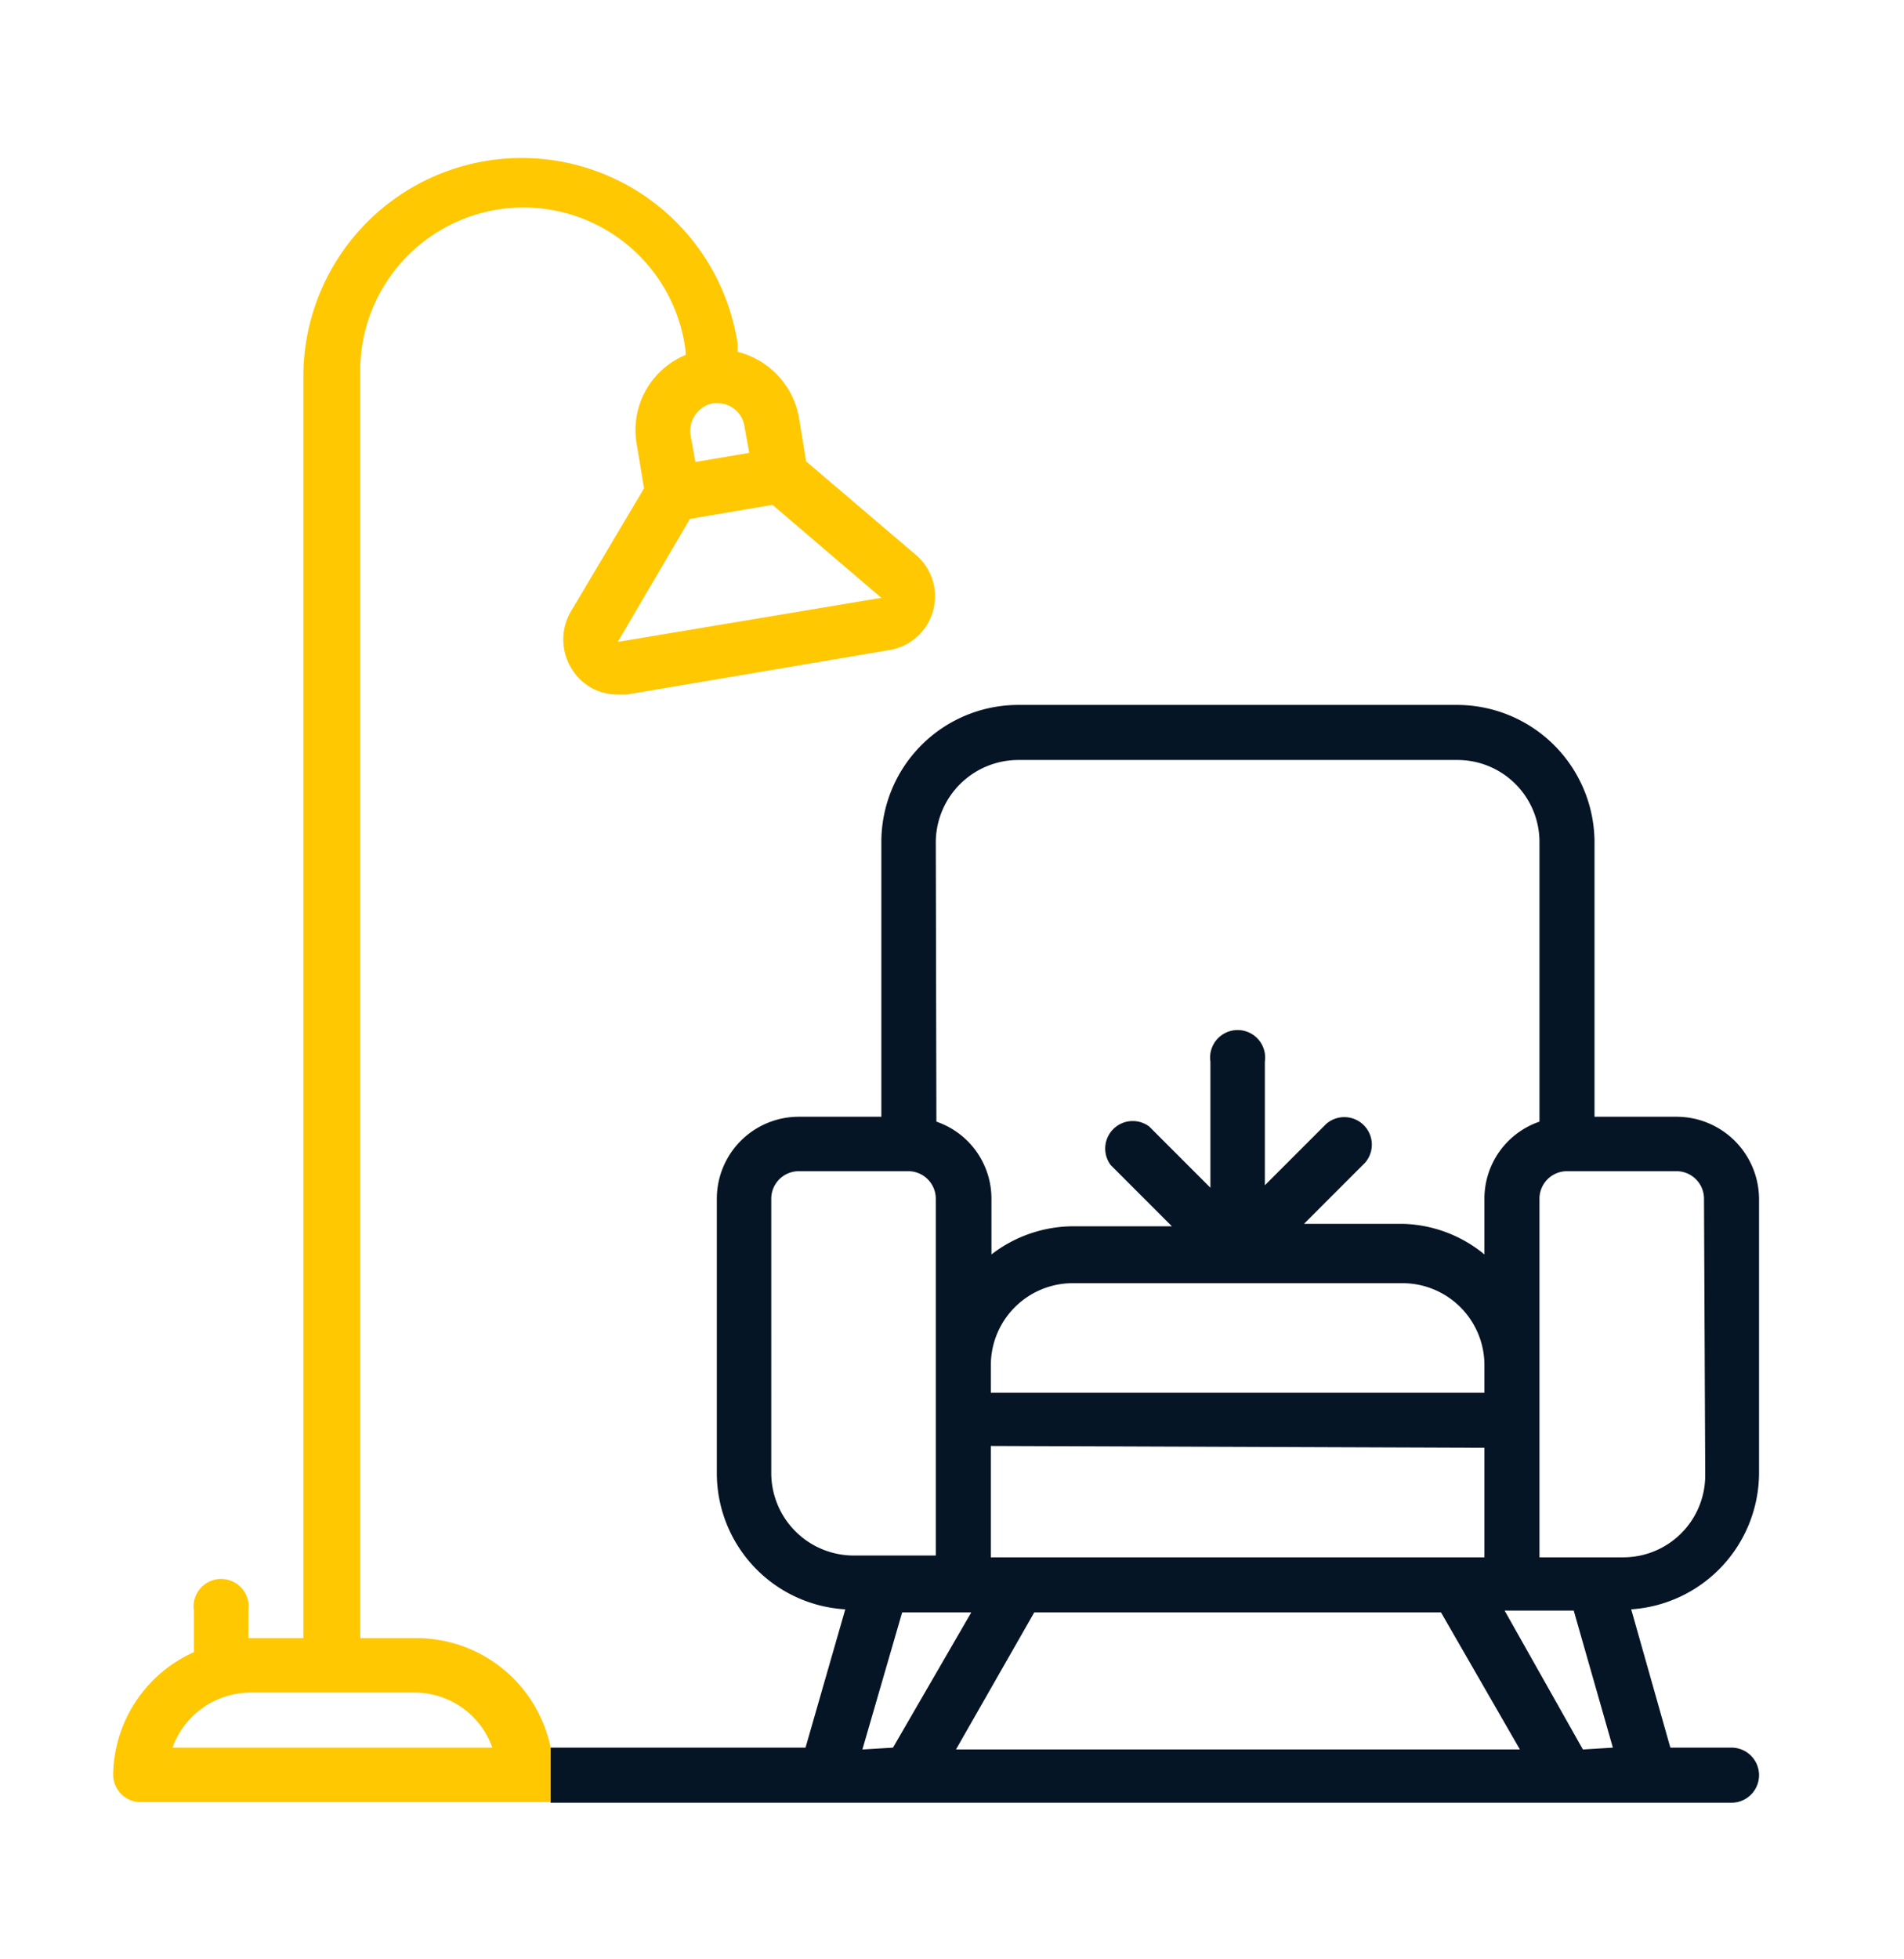
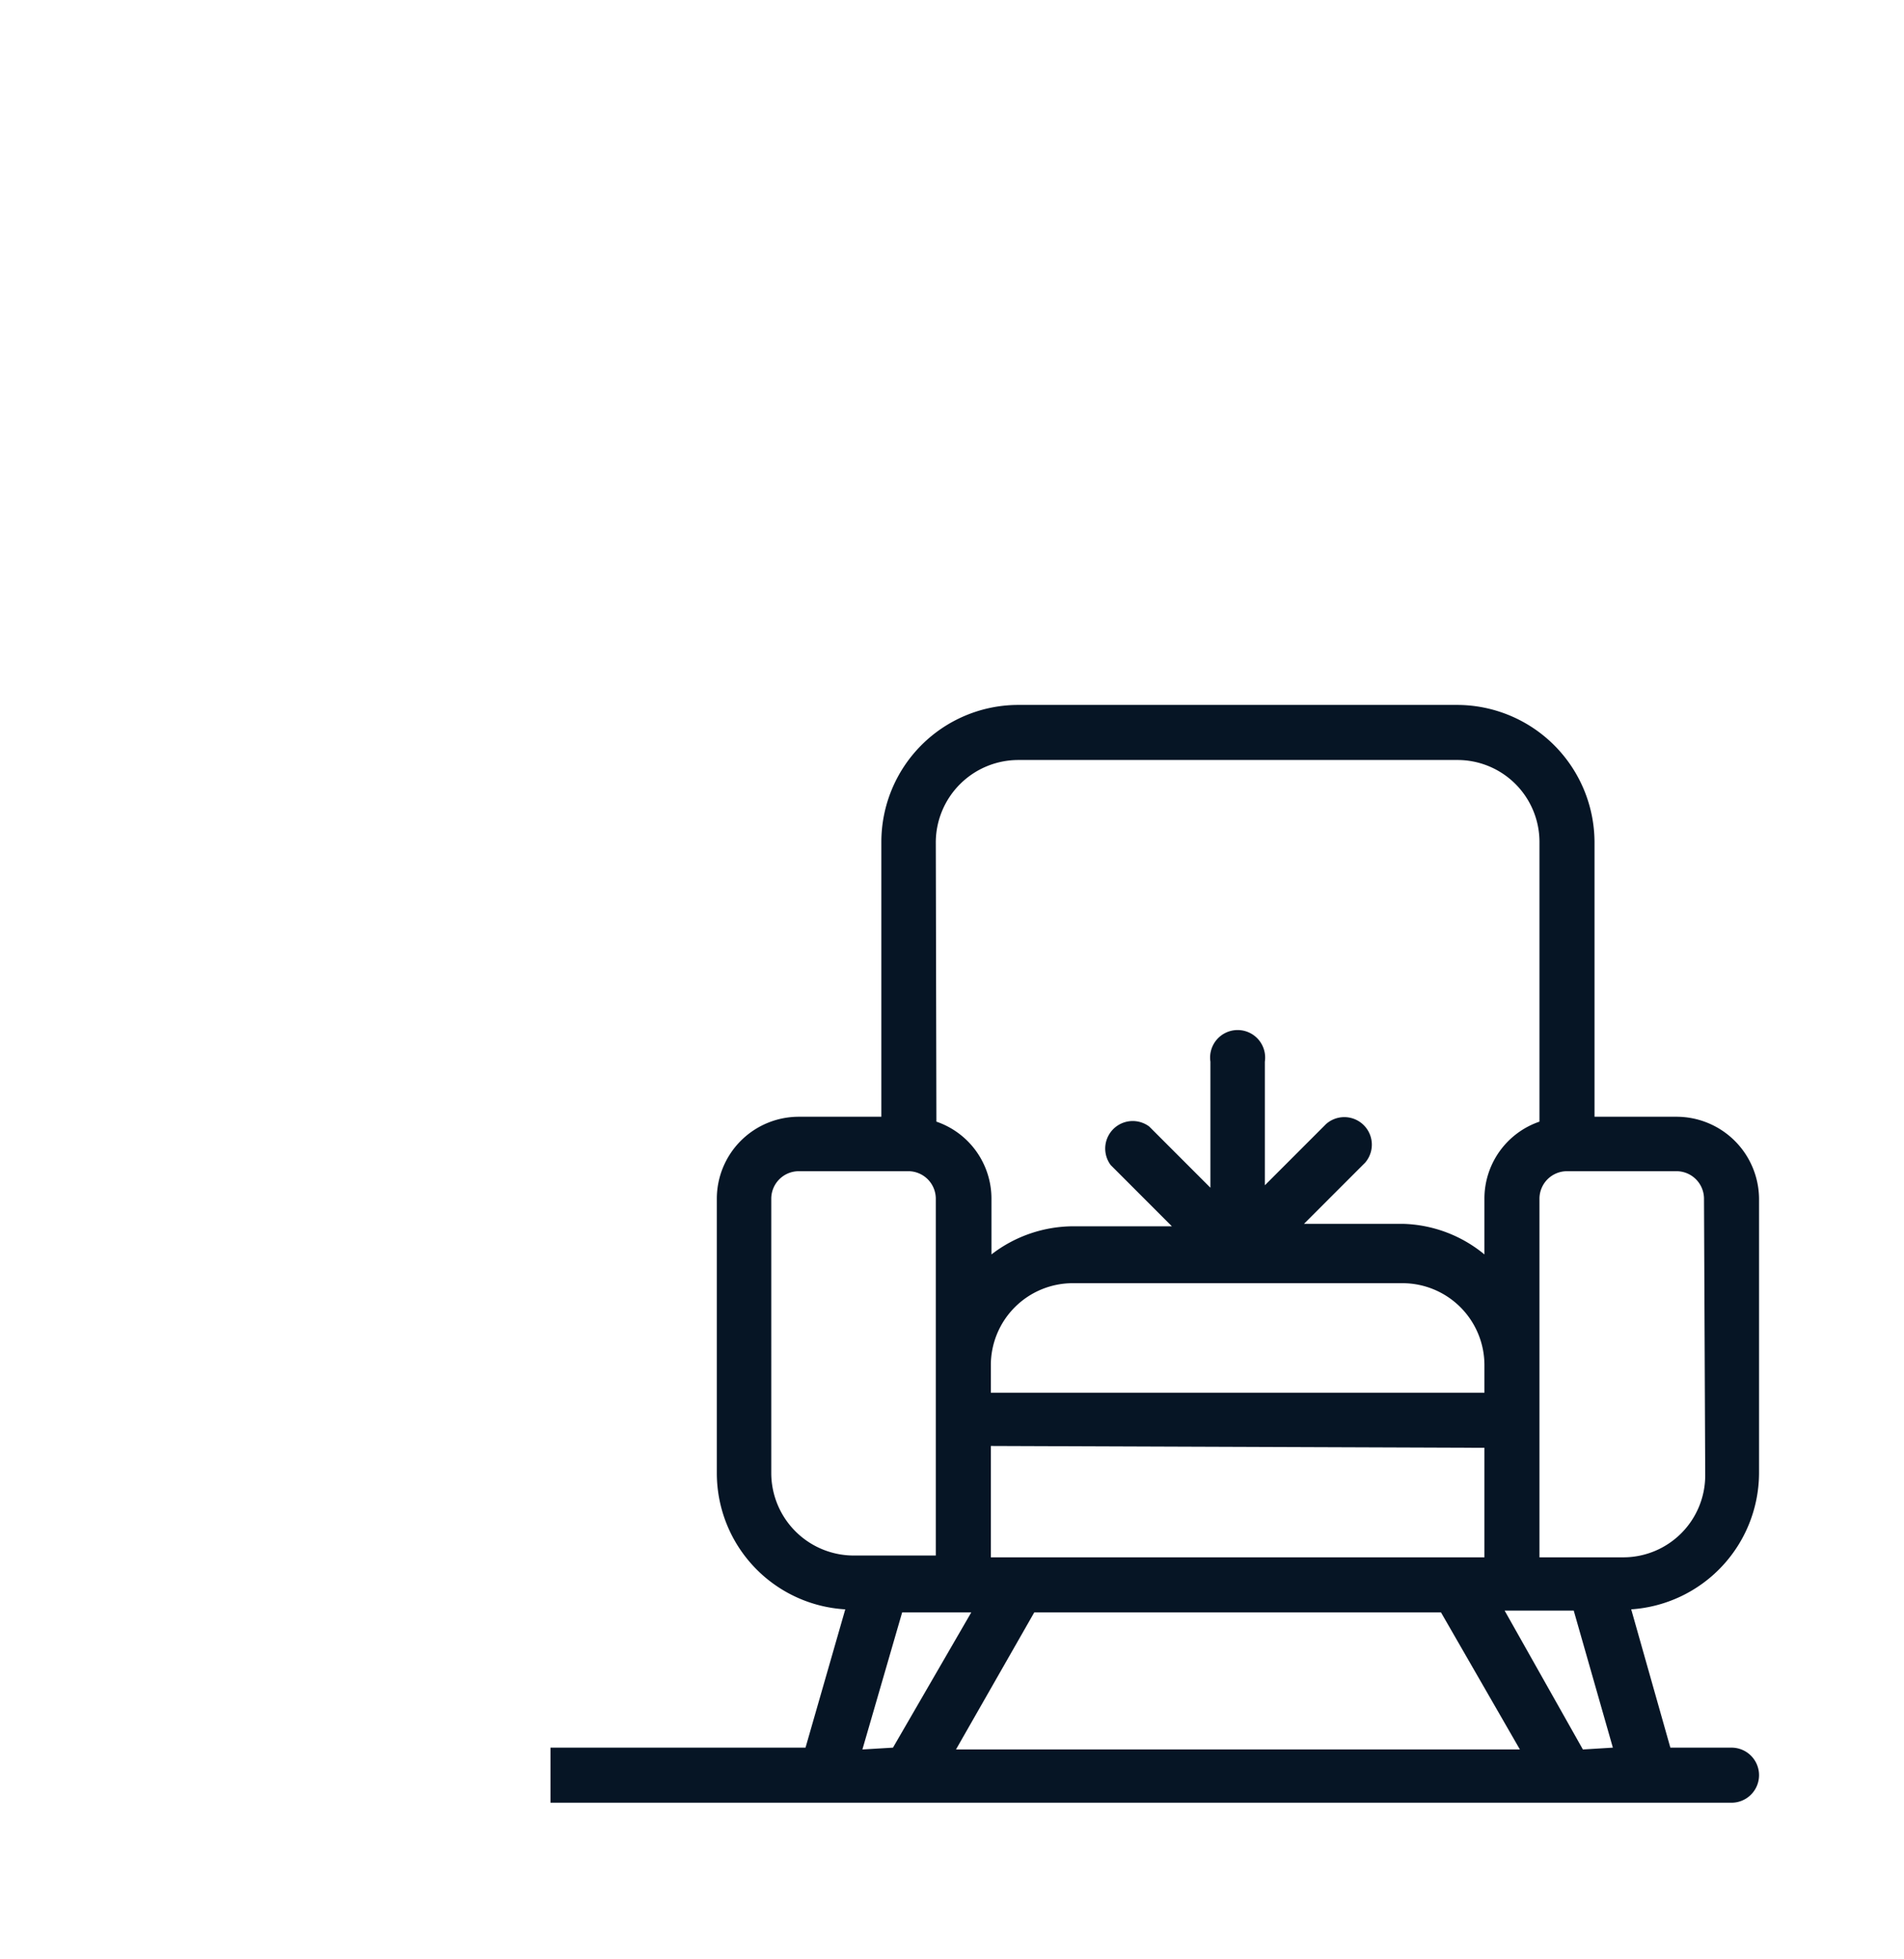
<svg xmlns="http://www.w3.org/2000/svg" id="Слой_1" data-name="Слой 1" viewBox="0 0 31.13 32.01">
  <defs>
    <style>.cls-1{fill:none;}.cls-2{fill:#061525;}.cls-3{fill:#ffc800;}</style>
  </defs>
  <polygon class="cls-1" points="14.74 26.32 14.11 28.56 14.6 28.56 15.88 26.32 14.74 26.32" />
  <rect class="cls-1" x="16.2" y="23.63" width="8.07" height="1.79" />
  <path class="cls-1" d="M15.3,19.59a.45.45,0,0,0-.44-.45h-1.8a.45.45,0,0,0-.45.45v4.49A1.35,1.35,0,0,0,14,25.42H15.3Z" />
  <path class="cls-1" d="M16.2,19.59v.91A2.2,2.2,0,0,1,17.55,20h1.6l-1-1a.45.45,0,0,1,.63-.63l1,1V17.35a.45.45,0,1,1,.89,0v2.06l1-1a.45.45,0,0,1,.64.63l-1,1h1.61a2.18,2.18,0,0,1,1.34.46v-.91a1.33,1.33,0,0,1,.9-1.26V13.76a1.34,1.34,0,0,0-1.35-1.34H16.65a1.35,1.35,0,0,0-1.35,1.34v4.57A1.33,1.33,0,0,1,16.2,19.59Z" />
-   <path class="cls-1" d="M24.27,22.28a1.34,1.34,0,0,0-1.34-1.34H17.55a1.34,1.34,0,0,0-1.35,1.34v.45h8.07Z" />
  <path class="cls-1" d="M27.41,19.14H25.62a.45.45,0,0,0-.45.45v5.83h1.34a1.34,1.34,0,0,0,1.35-1.34V19.59A.45.45,0,0,0,27.41,19.14Z" />
  <polygon class="cls-1" points="16.91 26.32 15.63 28.56 24.84 28.56 23.56 26.32 16.91 26.32" />
  <polygon class="cls-1" points="24.6 26.32 25.88 28.56 26.37 28.56 25.73 26.32 24.6 26.32" />
  <path class="cls-2" d="M28.76,24.08V19.59a1.35,1.35,0,0,0-1.35-1.34H26.07V13.76a2.25,2.25,0,0,0-2.25-2.24H16.65a2.24,2.24,0,0,0-2.24,2.24v4.49H13.06a1.34,1.34,0,0,0-1.34,1.34v4.49a2.23,2.23,0,0,0,2.1,2.22l-.65,2.26H9v.9H28.31a.45.45,0,1,0,0-.9h-1l-.64-2.26A2.24,2.24,0,0,0,28.76,24.08ZM15.3,13.76a1.35,1.35,0,0,1,1.35-1.34h7.17a1.34,1.34,0,0,1,1.35,1.34v4.57a1.33,1.33,0,0,0-.9,1.26v.91A2.18,2.18,0,0,0,22.93,20H21.32l1-1a.45.45,0,0,0-.64-.63l-1,1V17.35a.45.45,0,1,0-.89,0v2.06l-1-1a.45.45,0,0,0-.63.63l1,1h-1.6a2.2,2.2,0,0,0-1.35.46v-.91a1.33,1.33,0,0,0-.9-1.26Zm.9,9v-.45a1.34,1.34,0,0,1,1.35-1.34h5.38a1.34,1.34,0,0,1,1.34,1.34v.45Zm8.07.9v1.79H16.2V23.63Zm-11.66.45V19.59a.45.45,0,0,1,.45-.45h1.8a.45.45,0,0,1,.44.45v5.83H14A1.35,1.35,0,0,1,12.61,24.08Zm1.49,4.48.65-2.24h1.13L14.6,28.56Zm1.53,0,1.28-2.24h6.65l1.29,2.24Zm10.25,0L24.6,26.32h1.13l.64,2.24Zm2-4.48a1.34,1.34,0,0,1-1.35,1.34H25.17V19.59a.45.45,0,0,1,.45-.45h1.79a.45.45,0,0,1,.45.45Z" />
-   <path class="cls-3" d="M6.78,26.77H5.89V6.12a2.67,2.67,0,0,1,5.32-.38V5.8a1.33,1.33,0,0,0-.8,1.46l.12.72L9.33,10a.9.9,0,0,0,0,.9.87.87,0,0,0,.77.45h.15l4.31-.73A.89.89,0,0,0,15,9.09L13.18,7.54l-.12-.73a1.35,1.35,0,0,0-1-1.06l0-.13a3.57,3.57,0,0,0-7.1.5V26.77h-.9v-.45a.45.45,0,1,0-.89,0V27A2.23,2.23,0,0,0,1.85,29a.45.45,0,0,0,.45.45H9v-.9A2.24,2.24,0,0,0,6.78,26.77ZM11.66,6.59h.07a.44.44,0,0,1,.44.37l.08.44-.88.15-.08-.44A.46.46,0,0,1,11.66,6.59Zm-.38,1.89,1.35-.23,1.78,1.52h0l-4.31.72ZM2.82,28.56a1.36,1.36,0,0,1,1.27-.9H6.78a1.35,1.35,0,0,1,1.27.9Z" />
</svg>